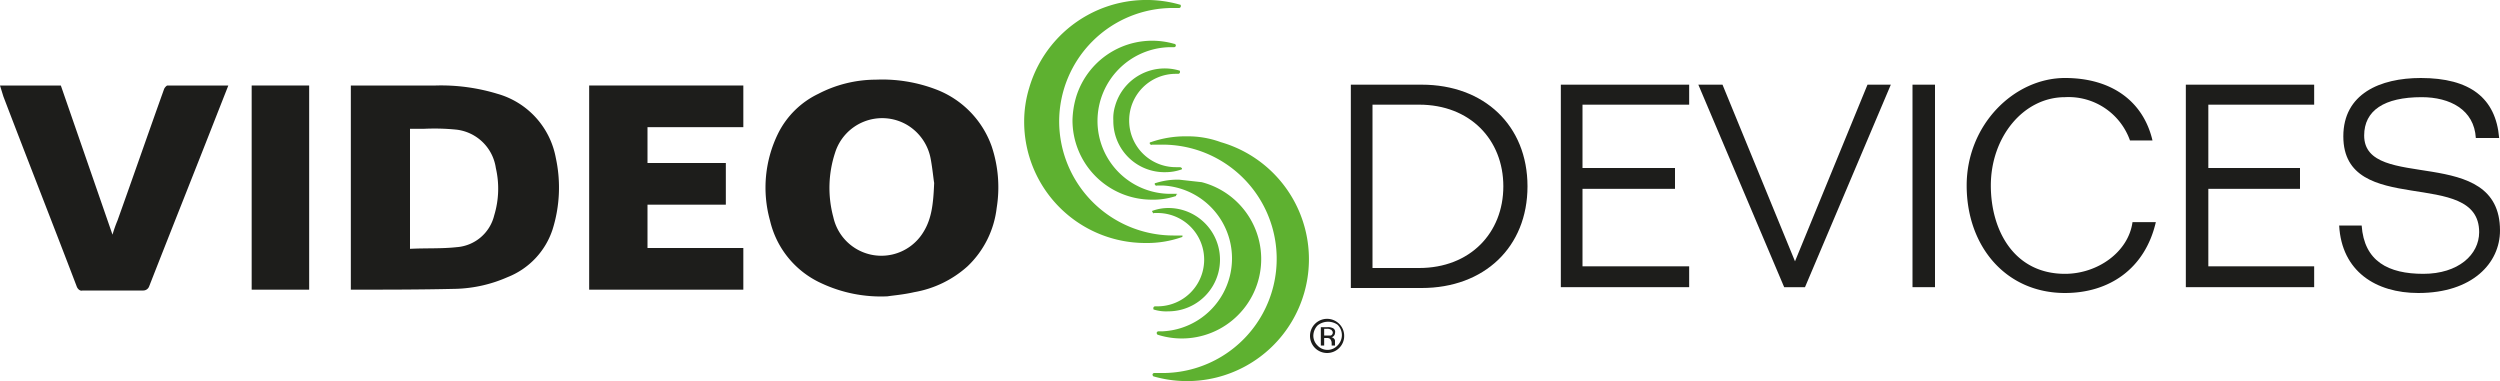
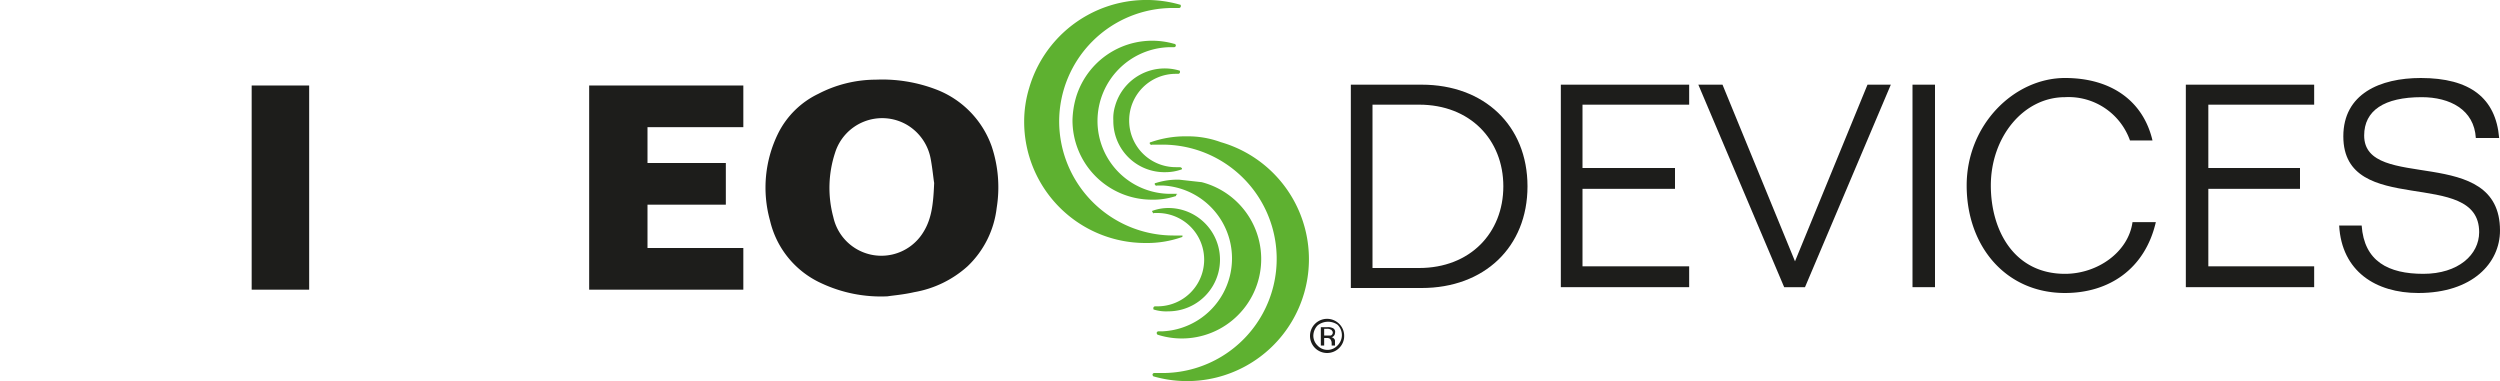
<svg xmlns="http://www.w3.org/2000/svg" id="katman_1" data-name="katman 1" viewBox="0 0 300 45.72">
  <defs>
    <style>.cls-1{fill:#5eb130;}.cls-2{fill:#1d1d1b;}</style>
  </defs>
  <title>VideoDevices-Logo</title>
  <path class="cls-1" d="M205.3,37h-1a13.72,13.72,0,0,1-13.7-13.7h0A13.64,13.64,0,0,1,204.3,9.7h.7a.22.22,0,0,0,.2-.2c0-.1,0-.2-.1-.2a14.66,14.66,0,0,0-18.1,10,13.86,13.86,0,0,0-.6,4h0A14.55,14.55,0,0,0,201,37.9a12.51,12.51,0,0,0,4.3-.7c.1,0,.1-.1.1-.2.1.1,0,0-.1,0" transform="translate(-63.5 -8.74)" />
  <path class="cls-1" d="M204.7,32H204a8.75,8.75,0,0,1-8.8-8.8h0a8.86,8.86,0,0,1,8.7-8.8h.5a.2.2,0,0,0,0-.4,9.54,9.54,0,0,0-11.8,6.5,10.87,10.87,0,0,0-.4,2.6h0a9.52,9.52,0,0,0,9.5,9.6h0a8.63,8.63,0,0,0,2.8-.4c.1,0,.2-.1.1-.2.2,0,.2-.1.1-.1" transform="translate(-63.5 -8.74)" />
  <path class="cls-1" d="M205,28.8h-.4a5.59,5.59,0,0,1-5.6-5.6h0a5.59,5.59,0,0,1,5.6-5.6h.3a.22.22,0,0,0,.2-.2c0-.1,0-.2-.1-.2a6.19,6.19,0,0,0-7.7,4.3,5,5,0,0,0-.2,1.7h0a6.13,6.13,0,0,0,6.3,6.2,5.66,5.66,0,0,0,1.8-.3c.1,0,.2-.1.1-.2s-.2-.1-.3-.1" transform="translate(-63.5 -8.74)" />
  <path class="cls-1" d="M205.9,25.1h0a12.51,12.51,0,0,0-4.3.7c-.1,0-.2.1-.1.2s.1.2.2.1h1a13.7,13.7,0,0,1,.6,27.4H202a.22.22,0,0,0-.2.2.35.35,0,0,0,.1.2A14.62,14.62,0,1,0,210,25.8a11.41,11.41,0,0,0-4.1-.7" transform="translate(-63.5 -8.74)" />
  <path class="cls-1" d="M205,30.3a8.63,8.63,0,0,0-2.8.4c-.1,0-.2.1-.1.2s.1.2.2.1h.7a8.76,8.76,0,0,1,0,17.5h-.5a.22.22,0,0,0-.2.2.35.35,0,0,0,.1.2,9.53,9.53,0,1,0,5.3-18.3l-2.7-.3" transform="translate(-63.5 -8.74)" />
  <path class="cls-1" d="M203.7,33.7a5.66,5.66,0,0,0-1.8.3c-.1,0-.2.1-.1.2s.1.2.2.1h.4a5.6,5.6,0,1,1,0,11.2h-.3a.22.22,0,0,0-.2.2c0,.1,0,.2.1.2a5,5,0,0,0,1.7.2,6.2,6.2,0,1,0,0-12.4h0" transform="translate(-63.5 -8.74)" />
  <path class="cls-2" d="M225.6,18.9h8.5c7.5,0,12.7,4.9,12.7,12.2s-5.2,12.2-12.7,12.2h-8.5V18.9m2.6,22h5.6c6.1,0,10.1-4.2,10.1-9.8s-4-9.8-10.1-9.8h-5.6Z" transform="translate(-63.5 -8.74)" />
  <polygon class="cls-2" points="187.3 10.16 202.7 10.16 202.7 12.56 189.9 12.56 189.9 20.16 201 20.16 201 22.66 189.9 22.66 189.9 31.96 202.7 31.96 202.7 34.46 187.3 34.46 187.3 10.16" />
  <polygon class="cls-2" points="203.8 10.16 206.7 10.16 215.4 31.36 224.1 10.16 226.9 10.16 216.6 34.46 214.1 34.46 203.8 10.16" />
  <rect class="cls-2" x="229.5" y="10.16" width="2.7" height="24.3" />
  <path class="cls-2" d="M319.1,25.6a7.82,7.82,0,0,0-7.8-5.2c-5,0-8.9,4.8-8.9,10.6,0,5.4,2.8,10.6,8.9,10.6,3.9,0,7.6-2.6,8.1-6.2h2.8c-1.3,5.6-5.6,8.5-10.9,8.5-7.1,0-11.8-5.6-11.8-12.9s5.7-12.9,11.8-12.9c5.6,0,9.4,2.8,10.5,7.5h-2.7" transform="translate(-63.5 -8.74)" />
  <polygon class="cls-2" points="262.3 10.16 277.7 10.16 277.7 12.56 265 12.56 265 20.16 276 20.16 276 22.66 265 22.66 265 31.96 277.7 31.96 277.7 34.46 262.3 34.46 262.3 10.16" />
  <path class="cls-2" d="M360.6,25.3c-.2-3.4-3.1-4.9-6.5-4.9-4.5,0-6.9,1.6-6.9,4.6,0,6.9,16.3.9,16.3,11.4,0,3.9-3.3,7.5-9.8,7.5-5.1,0-9.2-2.6-9.5-8.1h2.7c.3,4.3,3.2,5.8,7.4,5.8s6.7-2.3,6.7-5c0-7.9-16.3-1.6-16.3-11.5,0-5.1,4.4-7,9.3-7,5.9,0,9,2.4,9.4,7.2h-2.8" transform="translate(-63.5 -8.74)" />
  <path class="cls-2" d="M170,44.3a16.85,16.85,0,0,1-8-1.6,11,11,0,0,1-6.1-7.5,14.71,14.71,0,0,1,1-10.5,10.41,10.41,0,0,1,4.8-4.7,15,15,0,0,1,6.9-1.7,18.09,18.09,0,0,1,7.3,1.2,11.37,11.37,0,0,1,6.6,6.8,15.48,15.48,0,0,1,.6,7.4,11.48,11.48,0,0,1-3.5,7,12.82,12.82,0,0,1-6.4,3.1c-1.3.3-2.6.4-3.2.5m5.6-13.6c-.1-.6-.2-1.7-.4-2.8a6,6,0,0,0-2.9-4.2,5.92,5.92,0,0,0-8.6,3.4,13.47,13.47,0,0,0-.2,7.7,5.9,5.9,0,0,0,10.8,1.8c1-1.6,1.2-3.4,1.3-5.9" transform="translate(-63.5 -8.74)" />
-   <path class="cls-2" d="M105.6,43.5V19h10.2a23.21,23.21,0,0,1,7.4,1,9.84,9.84,0,0,1,7,7.7,16.77,16.77,0,0,1-.4,8.6,9.24,9.24,0,0,1-5.4,5.7,16.49,16.49,0,0,1-6.2,1.4c-4.2.1-8.3.1-12.5.1h-.1m7.1-4.9c1.9-.1,3.8,0,5.6-.2a5,5,0,0,0,4.5-3.8,11,11,0,0,0,.2-5.7,5.41,5.41,0,0,0-4.7-4.6,26.39,26.39,0,0,0-4-.1h-1.6Z" transform="translate(-63.5 -8.74)" />
  <polygon class="cls-2" points="70.7 34.76 70.7 10.26 89.2 10.26 89.2 15.26 77.7 15.26 77.7 19.56 87.1 19.56 87.1 24.56 77.7 24.56 77.7 29.76 89.2 29.76 89.2 34.76 70.7 34.76" />
-   <path class="cls-2" d="M90.9,19l-1.3,3.3c-2.7,6.9-5.5,13.9-8.2,20.8a.75.75,0,0,1-.7.5H73.4c-.3.1-.6-.2-.7-.5-2.9-7.6-5.9-15.2-8.8-22.8L63.5,19h7.3L77,36.9a16.19,16.19,0,0,1,.6-1.7c1.9-5.3,3.7-10.5,5.6-15.8.1-.2.3-.4.4-.4h7.3" transform="translate(-63.5 -8.74)" />
  <path class="cls-2" d="M93.7,19h6.9V43.5H93.7Z" transform="translate(-63.5 -8.74)" />
  <path class="cls-2" d="M224.2,50.5a2.05,2.05,0,1,1,0-2.9,2,2,0,0,1,.6,1.4,2,2,0,0,1-.6,1.5m-2.6-2.7a1.84,1.84,0,0,0-.5,1.2,1.66,1.66,0,0,0,.5,1.2,1.63,1.63,0,0,0,2.4,0h0a1.75,1.75,0,0,0,0-2.5,2,2,0,0,0-2.4.1h0m1.2.2a1.27,1.27,0,0,1,.6.1.49.49,0,0,1,.3.6.52.52,0,0,1-.2.4.37.37,0,0,1-.3.1.52.52,0,0,1,.4.2.37.37,0,0,1,.1.3v.5h-.4v-.3a.76.76,0,0,0-.2-.5.6.6,0,0,0-.4-.1h-.3v.9H222V48Zm.4.3a.75.75,0,0,0-.5-.1h-.3V49h.8a.37.37,0,0,0,.2-.5c-.1-.1-.1-.2-.2-.2" transform="translate(-63.5 -8.74)" />
</svg>